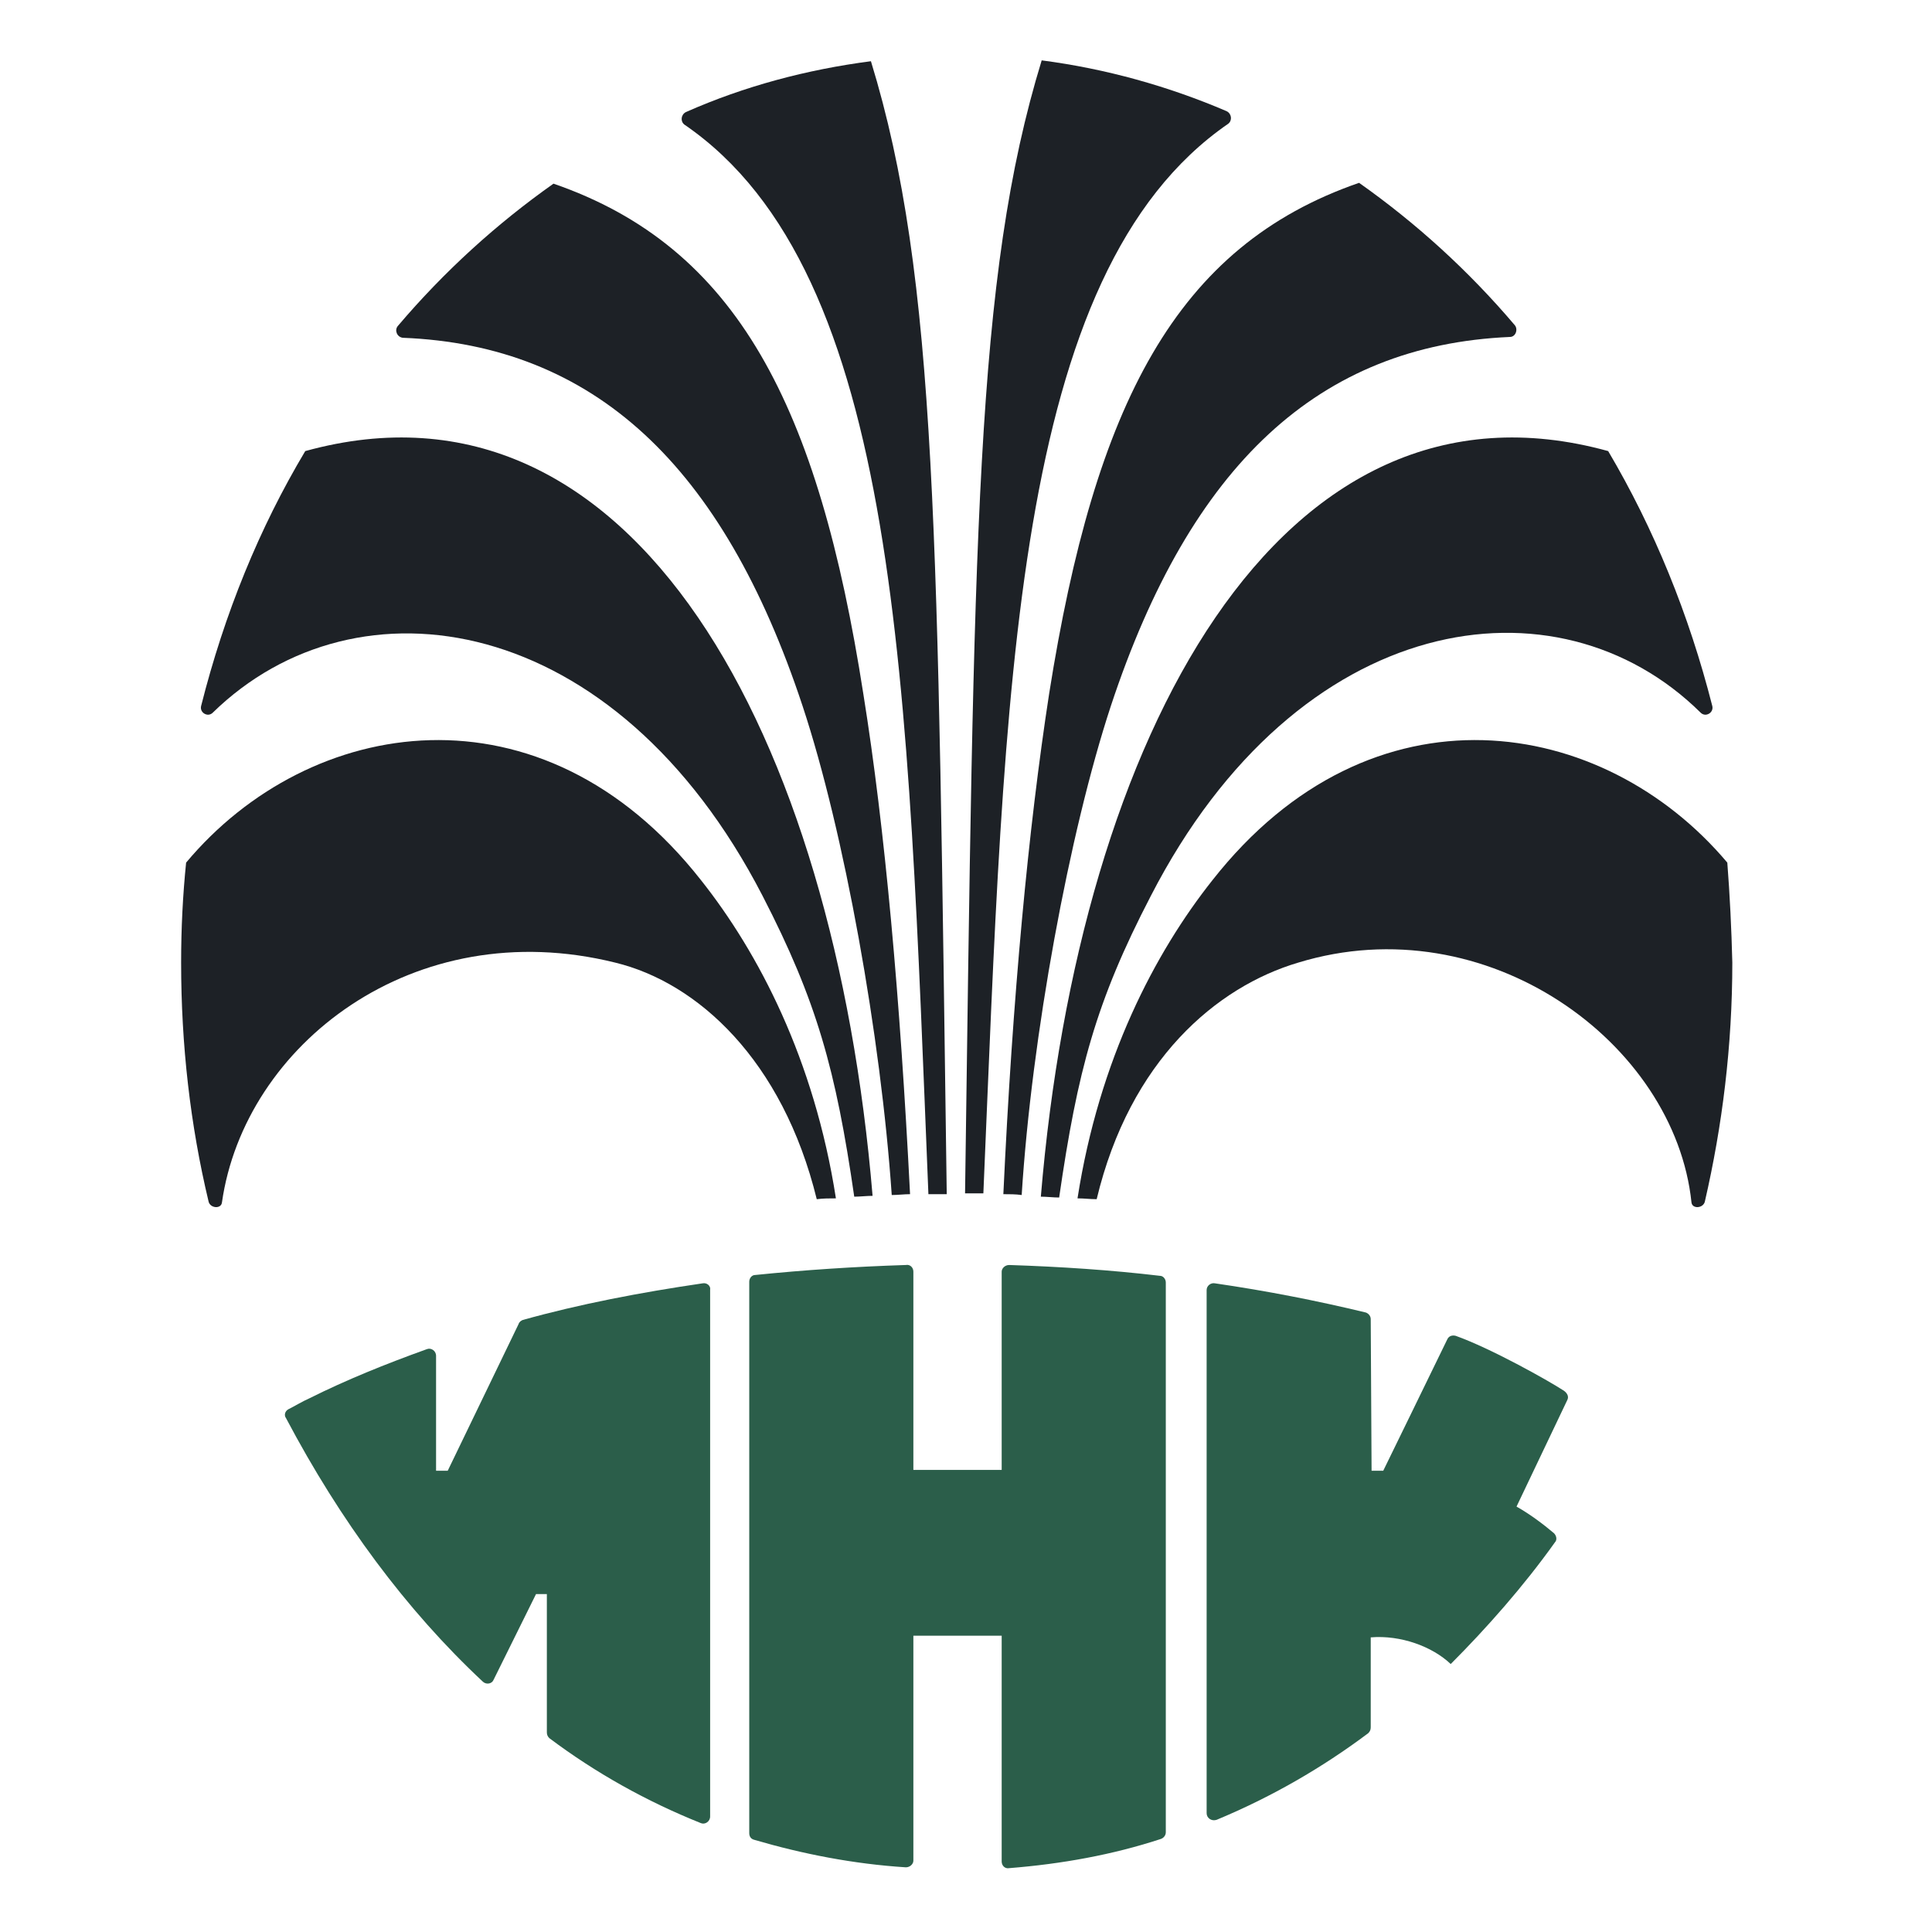
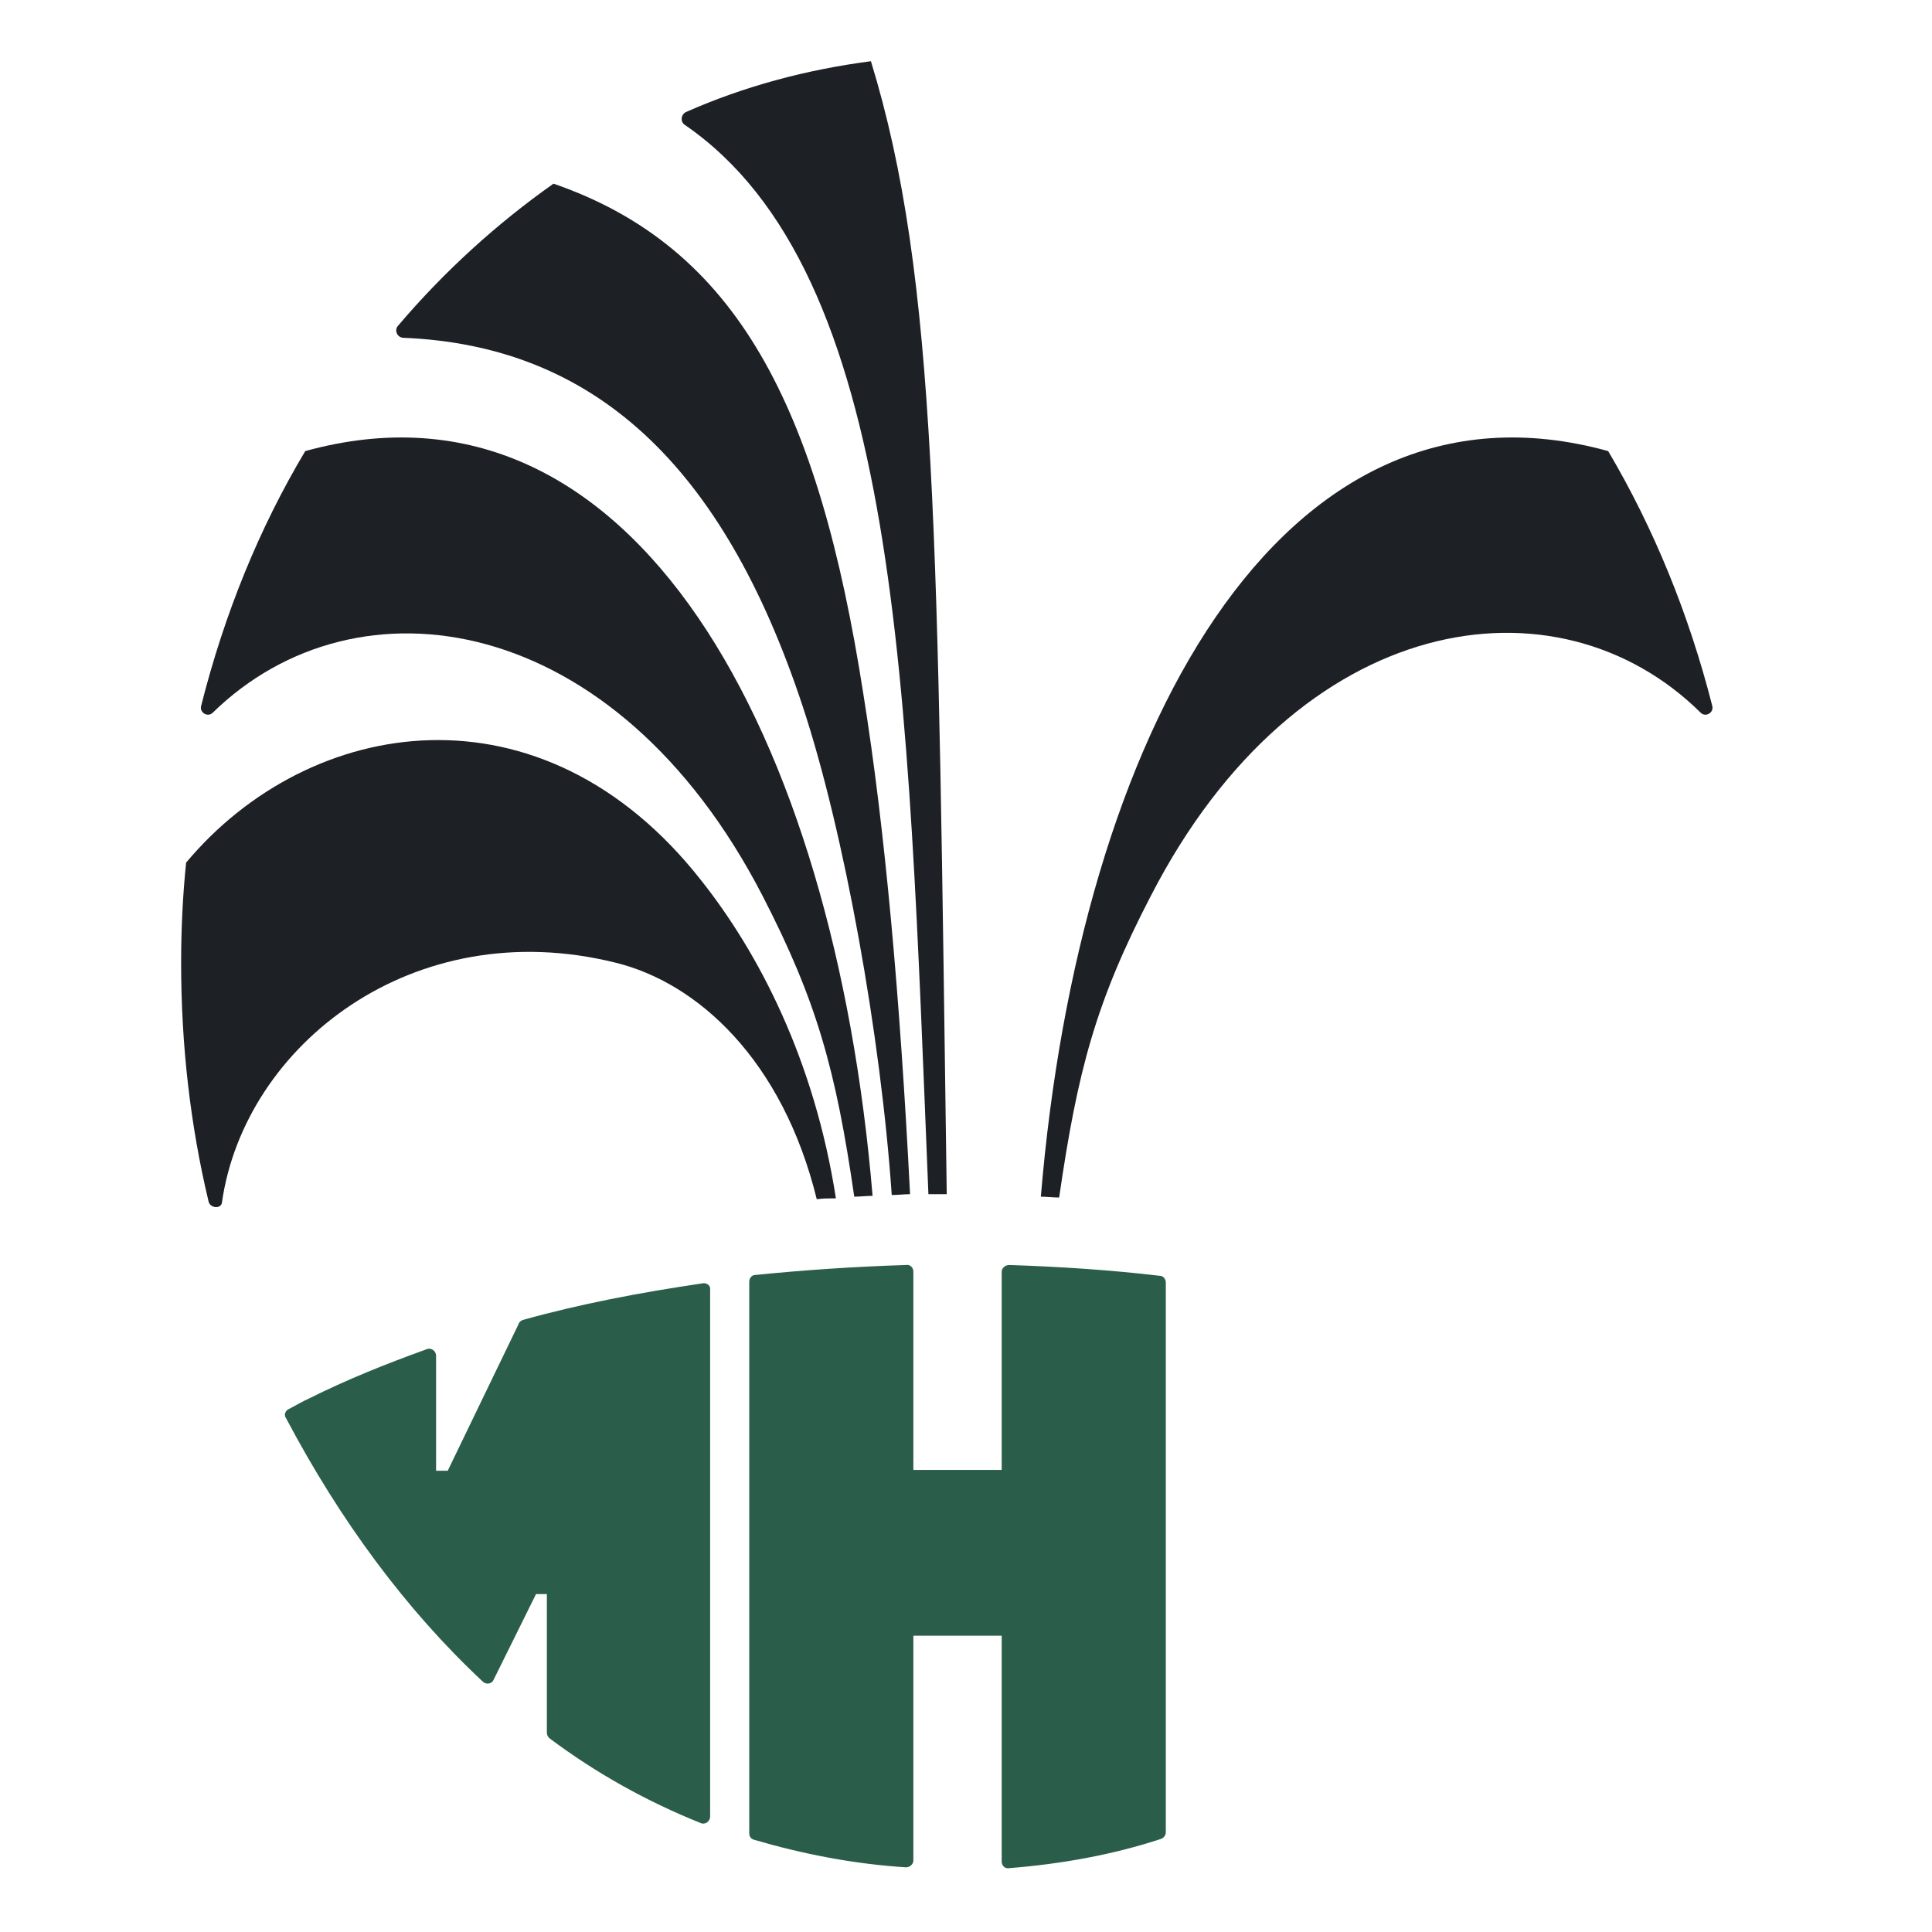
<svg xmlns="http://www.w3.org/2000/svg" width="96" height="96" viewBox="0 0 96 96" fill="none">
  <rect width="96" height="96" fill="white" />
  <g clip-path="url(#clip0_2053_15800)">
    <path d="M49.773 81.361V92.496C49.773 92.703 49.938 92.868 50.145 92.827C52.753 92.62 55.278 92.165 57.679 91.378C57.803 91.337 57.928 91.213 57.928 91.047V63.726C57.928 63.561 57.803 63.395 57.638 63.395C55.196 63.105 52.67 62.94 50.145 62.857C49.938 62.857 49.773 63.023 49.773 63.188V73.04H45.385V63.188C45.385 62.981 45.219 62.816 45.012 62.857C42.446 62.94 39.962 63.105 37.52 63.354C37.354 63.354 37.23 63.52 37.23 63.685V91.088C37.23 91.254 37.313 91.378 37.478 91.419C39.879 92.123 42.405 92.62 45.012 92.786C45.219 92.786 45.385 92.62 45.385 92.455V81.278H49.773V81.361Z" fill="#2B5E4A" />
    <path d="M34.914 63.768C31.809 64.223 28.788 64.802 25.973 65.589C25.89 65.63 25.807 65.672 25.766 65.796L22.247 73.081H21.668V67.369C21.668 67.121 21.419 66.955 21.212 67.038C19.142 67.783 17.197 68.57 15.376 69.48C15.003 69.646 14.672 69.853 14.341 70.019C14.175 70.101 14.092 70.308 14.216 70.474C16.907 75.565 20.177 79.995 23.986 83.555C24.151 83.72 24.441 83.678 24.524 83.472L26.635 79.208H27.173V86.08C27.173 86.204 27.215 86.287 27.297 86.369C29.615 88.108 32.141 89.515 34.831 90.592C35.038 90.674 35.286 90.509 35.286 90.26V64.099C35.328 63.892 35.121 63.726 34.914 63.768Z" fill="#2B5E4A" />
-     <path d="M77.715 69.108C76.887 68.57 74.072 66.997 72.333 66.376C72.168 66.334 72.002 66.376 71.92 66.541C71.299 67.824 68.732 73.081 68.732 73.081H68.153L68.111 65.548C68.111 65.382 67.987 65.258 67.863 65.217C65.462 64.637 62.937 64.14 60.37 63.768C60.163 63.726 59.957 63.892 59.957 64.099V90.095C59.957 90.343 60.205 90.509 60.453 90.426C63.144 89.308 65.669 87.86 67.987 86.121C68.07 86.038 68.111 85.955 68.111 85.831V81.36C69.602 81.236 71.174 81.816 72.085 82.685C73.865 80.905 75.728 78.794 77.26 76.642C77.384 76.517 77.342 76.311 77.218 76.186C76.68 75.731 76.018 75.234 75.355 74.862L77.88 69.563C77.963 69.397 77.881 69.232 77.715 69.108Z" fill="#2B5E4A" />
-     <path d="M61.034 6.146C61.24 5.98 61.199 5.649 60.951 5.525C58.053 4.283 54.949 3.414 51.761 3C48.45 13.804 48.408 26.637 47.953 59.297C48.243 59.297 48.574 59.297 48.863 59.297C49.94 34.088 50.271 13.556 61.034 6.146Z" fill="#1D2126" />
-     <path d="M55.197 35.081C59.17 23.076 65.545 17.157 75.025 16.743C75.314 16.743 75.439 16.37 75.273 16.163C72.955 13.431 70.347 11.072 67.532 9.085C58.425 12.231 54.41 20.096 52.133 34.46C51.098 41.166 50.312 49.528 49.856 59.338C50.146 59.338 50.477 59.338 50.767 59.38C51.264 51.515 53.127 41.373 55.197 35.081Z" fill="#1D2126" />
    <path d="M57.183 44.519C64.51 30.279 77.384 28.375 84.504 35.412C84.752 35.66 85.166 35.412 85.083 35.081C83.924 30.527 82.185 26.264 79.909 22.414C63.558 17.902 53.623 36.612 51.719 59.462C52.008 59.462 52.34 59.504 52.629 59.504C53.54 53.212 54.451 49.776 57.183 44.519Z" fill="#1D2126" />
-     <path d="M85.829 42.863C79.662 35.536 68.154 33.674 60.248 43.733C57.391 47.334 54.618 52.633 53.541 59.546C53.873 59.546 54.162 59.587 54.493 59.587C56.149 52.674 60.454 49.031 64.511 47.831C73.866 44.974 83.222 51.805 84.049 59.752C84.091 60.084 84.629 60.042 84.712 59.711C85.581 55.944 86.078 51.97 86.078 47.831C86.036 46.134 85.954 44.478 85.829 42.863Z" fill="#1D2126" />
    <path d="M43.276 3.042C40.088 3.456 36.984 4.284 34.086 5.567C33.838 5.691 33.796 6.022 34.003 6.188C44.766 13.556 45.097 34.088 46.132 59.339C46.422 59.339 46.753 59.339 47.043 59.339C46.587 26.678 46.587 13.846 43.276 3.042Z" fill="#1D2126" />
    <path d="M42.902 34.501C40.667 20.137 36.61 12.272 27.503 9.126C24.688 11.113 22.081 13.473 19.762 16.205C19.597 16.412 19.721 16.743 20.011 16.784C29.49 17.157 35.907 23.076 39.88 35.081C41.95 41.331 43.772 51.515 44.31 59.38C44.599 59.38 44.931 59.338 45.22 59.338C44.724 49.569 43.978 41.207 42.902 34.501Z" fill="#1D2126" />
    <path d="M15.168 22.414C12.891 26.223 11.152 30.486 9.993 35.081C9.911 35.412 10.325 35.66 10.573 35.412C17.734 28.416 30.567 30.321 37.894 44.519C40.584 49.735 41.536 53.17 42.447 59.462C42.737 59.462 43.068 59.421 43.358 59.421C41.454 36.612 31.519 17.902 15.168 22.414Z" fill="#1D2126" />
    <path d="M34.831 43.733C26.924 33.674 15.375 35.536 9.248 42.863C9.083 44.478 9 46.134 9 47.831C9 51.929 9.455 55.903 10.366 59.711C10.449 60.042 10.987 60.084 11.028 59.752C12.146 51.929 20.549 45.347 30.567 47.831C34.665 48.824 38.887 52.674 40.584 59.587C40.916 59.546 41.205 59.546 41.536 59.546C40.46 52.633 37.687 47.334 34.831 43.733Z" fill="#1D2126" />
  </g>
  <defs>
    <clipPath id="clip0_2053_15800">
      <rect width="77.38" height="90" fill="white" transform="translate(9 3)" />
    </clipPath>
  </defs>
</svg>